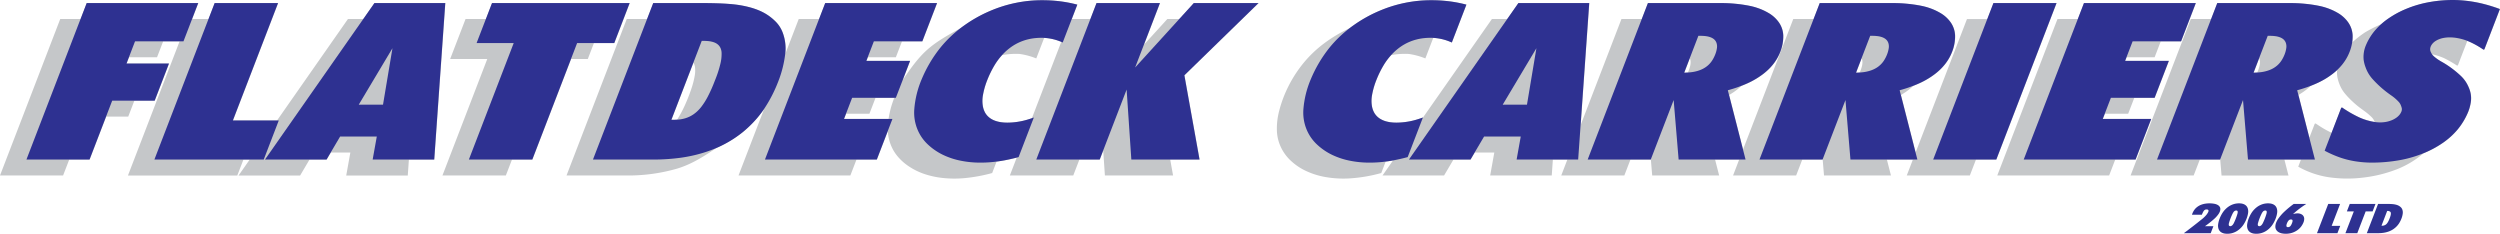
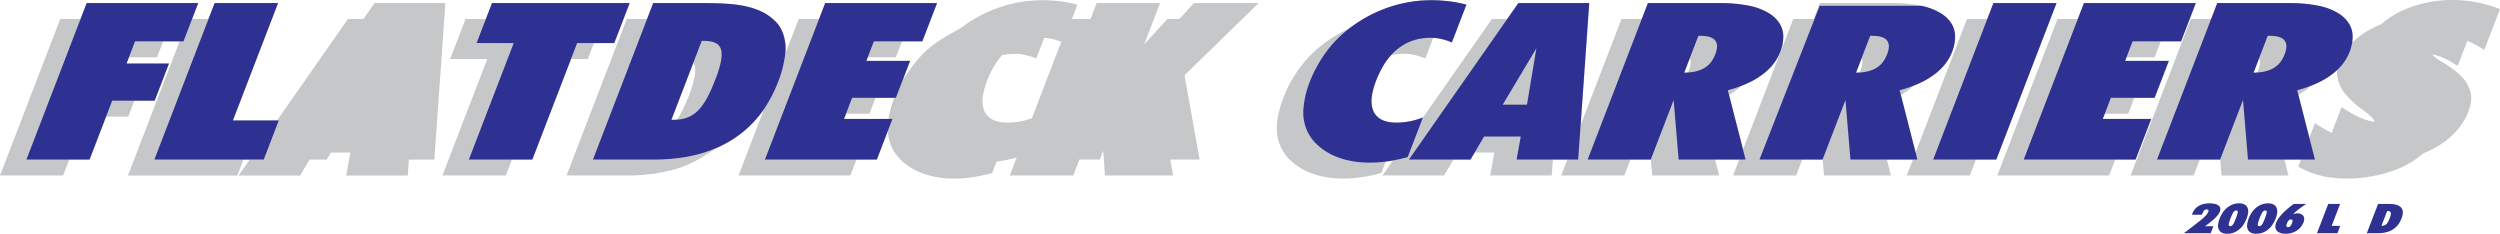
<svg xmlns="http://www.w3.org/2000/svg" width="891.659" height="83.37" viewBox="0 0 891.659 83.37">
  <defs>
    <style>.cls-1{fill:#2e3191;}.cls-1,.cls-2{fill-rule:evenodd;}.cls-2{fill:#c5c7c9;}</style>
  </defs>
  <title>wordmark</title>
  <g id="Layer_2" data-name="Layer 2">
    <g id="Layer_1-2" data-name="Layer 1">
      <path class="cls-1" d="M778.958,83.131l.014.035h9.509l.958-2.491h-3.006a35.46,35.46,0,0,0,3.177-2.5,10.323,10.323,0,0,0,1.524-1.649,4.455,4.455,0,0,0,.611-1.08,2.476,2.476,0,0,0,.172-.959,1.476,1.476,0,0,0-.253-.767,1.965,1.965,0,0,0-.644-.591,3.667,3.667,0,0,0-1.159-.432,9.35,9.35,0,0,0-1.725-.169,9.661,9.661,0,0,0-1.606.116,7.216,7.216,0,0,0-1.218.3,5.611,5.611,0,0,0-1.825,1.009,4.69,4.69,0,0,0-.839.893,6.381,6.381,0,0,0-.717,1.325c-.034.081-.078.262-.134.407h3.534c.137-.349.292-.692.412-.924a2.509,2.509,0,0,1,.281-.449,1.109,1.109,0,0,1,.975-.5.751.751,0,0,1,.62.211.466.466,0,0,1,.077.343,1.284,1.284,0,0,1-.081.31,5.339,5.339,0,0,1-.634,1.02,11.4,11.4,0,0,1-1.966,1.844c-1.343,1.1-3.681,2.926-6.057,4.691Z" />
      <path class="cls-1" d="M791.677,77.926a8.883,8.883,0,0,0-.551,2.1,3.635,3.635,0,0,0,.085,1.4,2.516,2.516,0,0,0,.39.835,2.269,2.269,0,0,0,.526.516,2.721,2.721,0,0,0,.625.33,3.73,3.73,0,0,0,.752.2,6.491,6.491,0,0,0,4.529-1.035,7.283,7.283,0,0,0,1.012-.812,7.808,7.808,0,0,0,1.151-1.373,11.405,11.405,0,0,0,1.074-2.1,8.941,8.941,0,0,0,.554-2.109,3.664,3.664,0,0,0-.086-1.407,2.518,2.518,0,0,0-.39-.837,2.241,2.241,0,0,0-.525-.515,2.729,2.729,0,0,0-.621-.329,3.687,3.687,0,0,0-.744-.2,6.466,6.466,0,0,0-3.612.531,6.73,6.73,0,0,0-.916.513,7.475,7.475,0,0,0-1.023.822,7.848,7.848,0,0,0-1.158,1.378,11.315,11.315,0,0,0-1.072,2.087Zm3.879-.068c.243-.627.526-1.251.712-1.624a2.9,2.9,0,0,1,.353-.589,1.164,1.164,0,0,1,1.079-.562.431.431,0,0,1,.364.259.78.78,0,0,1,.044.218,1.844,1.844,0,0,1-.093.655c-.1.394-.311,1.03-.55,1.654s-.51,1.236-.7,1.618a3.22,3.22,0,0,1-.39.64,1.413,1.413,0,0,1-.549.457.7.7,0,0,1-.8-.085.569.569,0,0,1-.106-.335,1.891,1.891,0,0,1,.091-.661,16.194,16.194,0,0,1,.546-1.645Z" />
      <path class="cls-1" d="M802.032,77.926a8.889,8.889,0,0,0-.552,2.1,3.632,3.632,0,0,0,.086,1.4,2.5,2.5,0,0,0,.391.835,2.246,2.246,0,0,0,.525.516,2.721,2.721,0,0,0,.625.33,3.73,3.73,0,0,0,.752.2,6.491,6.491,0,0,0,4.529-1.035,7.221,7.221,0,0,0,1.011-.812,7.765,7.765,0,0,0,1.152-1.373,11.405,11.405,0,0,0,1.074-2.1,8.941,8.941,0,0,0,.554-2.109,3.645,3.645,0,0,0-.086-1.407,2.518,2.518,0,0,0-.39-.837,2.241,2.241,0,0,0-.525-.515,2.765,2.765,0,0,0-.62-.329,3.732,3.732,0,0,0-.745-.2,6.465,6.465,0,0,0-3.612.531,6.8,6.8,0,0,0-.917.513,7.533,7.533,0,0,0-1.022.822,7.848,7.848,0,0,0-1.158,1.378,11.315,11.315,0,0,0-1.072,2.087Zm3.878-.068c.244-.627.527-1.251.713-1.624a2.831,2.831,0,0,1,.354-.589,1.163,1.163,0,0,1,1.079-.562.429.429,0,0,1,.362.259.738.738,0,0,1,.045.218,1.844,1.844,0,0,1-.093.655c-.1.394-.311,1.03-.55,1.654s-.51,1.236-.7,1.618a3.22,3.22,0,0,1-.39.64,1.413,1.413,0,0,1-.549.457.694.694,0,0,1-.8-.085.57.57,0,0,1-.108-.335,1.93,1.93,0,0,1,.092-.661,16.4,16.4,0,0,1,.545-1.645Z" />
      <path class="cls-1" d="M817.819,76.371c.448-.417.908-.82,1.4-1.223s1.015-.8,1.569-1.2,1.138-.8,1.733-1.176l-.011-.035h-4.427a34.671,34.671,0,0,0-3.415,2.834,15.57,15.57,0,0,0-1.943,2.217,6.988,6.988,0,0,0-.914,1.642,4,4,0,0,0-.276,1.485,2.158,2.158,0,0,0,.344,1.112,2.4,2.4,0,0,0,.769.741,3.682,3.682,0,0,0,1.135.45,7.331,7.331,0,0,0,2.968.009,6.915,6.915,0,0,0,2.64-1.137,6,6,0,0,0,1.224-1.136,6.6,6.6,0,0,0,.931-1.574A3.379,3.379,0,0,0,821.828,78a1.827,1.827,0,0,0-.276-.932,1.806,1.806,0,0,0-.571-.567,2.961,2.961,0,0,0-1.606-.4,3.634,3.634,0,0,0-.4.023,6.58,6.58,0,0,0-1.156.243Zm-2.13,3.249a3.782,3.782,0,0,1,.257-.538,2.083,2.083,0,0,1,.237-.329,1.094,1.094,0,0,1,1.269-.418.37.37,0,0,1,.186.194.536.536,0,0,1,.036.16,1.027,1.027,0,0,1-.024.332,4.286,4.286,0,0,1-.186.59,5.076,5.076,0,0,1-.267.587,1.989,1.989,0,0,1-.226.336,1.093,1.093,0,0,1-1.179.45.413.413,0,0,1-.276-.233.678.678,0,0,1-.039-.173,2.359,2.359,0,0,1,.212-.958Z" />
      <polygon class="cls-1" points="826.385 83.166 833.674 83.166 834.678 80.558 831.616 80.558 834.628 72.732 830.4 72.732 826.385 83.166 826.385 83.166" />
-       <polygon class="cls-1" points="840.759 83.166 843.748 75.398 846.223 75.398 847.248 72.732 838.072 72.732 837.045 75.398 839.52 75.398 836.53 83.166 840.759 83.166 840.759 83.166" />
      <path class="cls-1" d="M848.175,72.732,844.16,83.166H848.2a13.43,13.43,0,0,0,1.78-.118,9.6,9.6,0,0,0,1.422-.3,7.5,7.5,0,0,0,3.151-1.767,6.983,6.983,0,0,0,1.029-1.212,9.265,9.265,0,0,0,.928-1.806,7.327,7.327,0,0,0,.47-1.893,2.991,2.991,0,0,0-.145-1.28,2.081,2.081,0,0,0-.463-.782,3.515,3.515,0,0,0-.532-.45,3.33,3.33,0,0,0-.59-.322,4.84,4.84,0,0,0-.731-.243,7.229,7.229,0,0,0-1.2-.193c-.548-.049-1.288-.066-2.028-.066Zm3.237,2.52a1.444,1.444,0,0,1,1.164.333.714.714,0,0,1,.1.171.894.894,0,0,1,.062.322,2.788,2.788,0,0,1-.081.7,7.533,7.533,0,0,1-.366,1.116,9.981,9.981,0,0,1-.473,1.068,4.642,4.642,0,0,1-.418.664,2.2,2.2,0,0,1-.7.622,2.438,2.438,0,0,1-1.31.262l2.025-5.262Z" />
      <path class="cls-2" d="M704.759,56.907l-2.189,5.686h-22.5l2.188-5.686h-9.276l1.456,5.686H650.559l-.475-5.686h-7.278l-2.189,5.686h-22.5l2.188-5.686h-8.6l1.456,5.686H589.279l-.475-5.686h-7.279l-2.188,5.686h-22.5l2.189-5.686h-5.175l-.4,5.686H531.491l1.474-8.2H526l-1.483,2.515H518.4l-3.355,5.686H493.09l3.749-5.364q-1.317.237-2.628.408l-1.57,4.078A54.994,54.994,0,0,1,481.8,63.6a36.972,36.972,0,0,1-9.134-.471,27.289,27.289,0,0,1-7.246-2.342,20.7,20.7,0,0,1-5.356-3.774,15.755,15.755,0,0,1-3.274-4.646,15,15,0,0,1-1.362-5.593,24.744,24.744,0,0,1,.815-7.252,43.1,43.1,0,0,1,3.272-8.715,45.234,45.234,0,0,1,5.507-8.465,42.256,42.256,0,0,1,7.318-6.929,49.985,49.985,0,0,1,9.032-5.349,49.147,49.147,0,0,1,12.8-7.056A47.51,47.51,0,0,1,508.421.124a49.447,49.447,0,0,1,14.624,1.533l-5.2,13.5a25.733,25.733,0,0,0-3.3-1.155,23.374,23.374,0,0,0-3.351-.5l-2.823,7.336a25.006,25.006,0,0,0-5.948-1.6,26.006,26.006,0,0,0-6.227.425,22.2,22.2,0,0,0-2.774,3.753,35.815,35.815,0,0,0-2.378,4.842,30.28,30.28,0,0,0-1.47,4.679,14.057,14.057,0,0,0-.366,3.495,8.976,8.976,0,0,0,.454,2.617,6.252,6.252,0,0,0,1.051,1.936,6.179,6.179,0,0,0,1.653,1.43,8.332,8.332,0,0,0,2.4.957,14.637,14.637,0,0,0,3.418.359,26.631,26.631,0,0,0,9.365-1.836h0L532.111,6.781h5.5L541.587,1.1h25.275L563.8,44.5,578.313,6.781H585.6L587.79,1.1h25.787a57.551,57.551,0,0,1,8.024.55,29.4,29.4,0,0,1,5.9,1.419,18.006,18.006,0,0,1,4.045,2.041,11.59,11.59,0,0,1,2.6,2.4,8.876,8.876,0,0,1,1.933,5.877,14.772,14.772,0,0,1-.624,3.8,16.979,16.979,0,0,1-1.713,3.892,17.879,17.879,0,0,1-2.845,3.584,23.568,23.568,0,0,1-4.209,3.255,33.156,33.156,0,0,1-5.558,2.71c-.649.574-1.3,1.148-2.031,1.692s-1.546,1.058-2.36,1.571L621.7,53.272,639.593,6.781h7.289L649.07,1.1h25.787a57.551,57.551,0,0,1,8.024.55,29.415,29.415,0,0,1,5.9,1.419,18,18,0,0,1,4.044,2.041,11.569,11.569,0,0,1,2.6,2.4,8.869,8.869,0,0,1,1.934,5.877,14.815,14.815,0,0,1-.624,3.8,16.983,16.983,0,0,1-1.714,3.892,17.944,17.944,0,0,1-2.844,3.584,23.676,23.676,0,0,1-4.209,3.255,33.2,33.2,0,0,1-5.559,2.71c-.65.574-1.3,1.148-2.031,1.692s-1.546,1.058-2.361,1.571l5.234,20.441,18.3-47.541h7.288L711.023,1.1h22.5L712.047,56.907ZM536.184,37.035l-.179.3h.129l.05-.3Zm65.821-11.161a12.5,12.5,0,0,0,.766-2.136,6.107,6.107,0,0,0,.211-1.683,3.393,3.393,0,0,0-.269-1.26l-1.974,5.129q.633-.009,1.266-.05Zm61.281,0a12.676,12.676,0,0,0,.766-2.136,6.141,6.141,0,0,0,.21-1.683,3.374,3.374,0,0,0-.269-1.26l-1.975,5.129q.635-.009,1.268-.05Z" />
      <path class="cls-2" d="M129.606,6.781,133.581,1.1h25.275l-3.941,55.812h-9.076l-.4,5.686H123.485l1.474-8.2H118l-1.483,2.515h-6.122l-3.355,5.686H85.083l3.976-5.686H86.822l-2.188,5.686h-39L64.059,14.731H58.2l-2.189,5.686H46.026l-.86,2.234H60.311L55.213,35.9H47.925l-2.189,5.686H37.879l-5.9,15.324H24.693L22.5,62.593H0L21.482,6.781H28.77L30.958,1.1H70.739L68.551,6.781h5.856L76.6,1.1H99.212L83.1,42.957H98.811L124.1,6.781Zm-1.428,30.254-.179.3h.129l.05-.3Z" />
      <polygon class="cls-2" points="173.333 6.781 175.521 1.095 224.614 1.095 219.125 15.356 211.837 15.356 209.648 21.042 203.699 21.042 189.894 56.907 182.606 56.907 180.418 62.593 157.801 62.593 173.793 21.042 160.555 21.042 166.045 6.781 173.333 6.781 173.333 6.781" />
      <path class="cls-2" d="M408.051,15.893l8.3-9.112h4.3L425.824,1.1h23.087L422.464,26.854l5.407,30.053h-10.5l1.023,5.686H394.077l-.595-8.844-1.215,3.158h-7.289l-2.189,5.686H360.173l2.453-6.373c-1.265.308-2.53.616-3.728.852s-2.329.4-3.459.565l-1.57,4.078a57.216,57.216,0,0,1-9.521,1.784,39.056,39.056,0,0,1-8.154-.03,30.663,30.663,0,0,1-6.848-1.532,23.213,23.213,0,0,1-5.4-2.745,18.646,18.646,0,0,1-3.923-3.569,14.861,14.861,0,0,1-2.391-4.167,15.65,15.65,0,0,1-.977-4.652l-3.888,10.1h-7.288l-2.189,5.686H263.4l9.088-23.611a51.589,51.589,0,0,1-7.448,8.082,53.957,53.957,0,0,1-9.562,5.755c-4.27,2.827-8.539,5.655-13.837,7.284a62.567,62.567,0,0,1-17.949,2.49H202.058L223.54,6.781h7.288L233.017,1.1h16.695c4.284,0,8.579.1,11.805.441a34.28,34.28,0,0,1,7.2,1.439,21.044,21.044,0,0,1,4.659,2.093,17.329,17.329,0,0,1,3.442,2.775,10.9,10.9,0,0,1,2.053,3.034,14.733,14.733,0,0,1,1.145,3.841,17.322,17.322,0,0,1,.1,4.433l4.761-12.37h7.288L294.359,1.1h39.893L329,14.731h-7.289l-2.188,5.686h-9.988l-.5,1.3h15.594l-2.568,6.673c2.6-3.785,5.2-7.571,8.621-10.625s7.67-5.374,11.915-7.7A49.137,49.137,0,0,1,355.4,3.01,47.5,47.5,0,0,1,369.648.124a49.45,49.45,0,0,1,14.625,1.533L382.3,6.781h6.642L391.13,1.1h22.618l-5.7,14.8ZM241.5,42.69a41,41,0,0,0,2.727-5.047,61.576,61.576,0,0,0,2.335-5.912,30.94,30.94,0,0,0,1.218-4.7,10.425,10.425,0,0,0,.122-2.923,3.931,3.931,0,0,0-.574-1.718L239.5,42.723c.662,0,1.332.011,2-.033Zm75.4-.279c.223-1.233.446-2.464.785-3.719s.792-2.533,1.247-3.81h-6.654l-2.188,5.685h-8.306l-.709,1.844Zm61.623-27.494a24.991,24.991,0,0,0-3.021-.979,23.432,23.432,0,0,0-3.077-.431L369.6,20.843a24.981,24.981,0,0,0-5.948-1.6,26,26,0,0,0-6.227.425,23.124,23.124,0,0,0-3,4.144,36.641,36.641,0,0,0-2.469,5.273,26.352,26.352,0,0,0-1.338,4.833,11.8,11.8,0,0,0-.1,3.472,7.8,7.8,0,0,0,.748,2.547,5.9,5.9,0,0,0,1.448,1.846,7.133,7.133,0,0,0,2.23,1.276,11.669,11.669,0,0,0,3.311.645,22.2,22.2,0,0,0,4.614-.23,28.261,28.261,0,0,0,5.165-1.3l10.491-27.259Z" />
      <polygon class="cls-2" points="741.122 6.781 743.311 1.095 783.204 1.095 777.956 14.731 770.668 14.731 768.479 20.417 758.491 20.417 757.992 21.714 773.585 21.714 768.517 34.882 761.229 34.882 759.041 40.567 750.735 40.567 750.026 42.411 767.302 42.411 761.724 56.907 754.435 56.907 752.247 62.593 712.353 62.593 733.834 6.781 741.122 6.781 741.122 6.781" />
      <path class="cls-2" d="M849.3,8.627A31.621,31.621,0,0,1,857.461,3.5,41.755,41.755,0,0,1,867.872.522a45.173,45.173,0,0,1,11.752-.25,48.439,48.439,0,0,1,12.035,2.951l-5.537,14.383-.307.1c-1.011-.653-2.022-1.306-2.99-1.831s-1.891-.924-2.815-1.323l-3.364,8.74-.308.1a42.4,42.4,0,0,0-4.651-2.666,24.3,24.3,0,0,0-4.236-1.382,10.1,10.1,0,0,0,1.963,1.769c.8.556,1.775,1.094,2.579,1.57a24.4,24.4,0,0,1,2.463,1.664,34.353,34.353,0,0,1,3.483,2.935,11.548,11.548,0,0,1,2.179,2.975,11.839,11.839,0,0,1,1.109,3.064,9.037,9.037,0,0,1,.054,3.138,15.543,15.543,0,0,1-1.081,3.8,24.2,24.2,0,0,1-2.381,4.294,23.618,23.618,0,0,1-3.367,3.887,29.193,29.193,0,0,1-4.523,3.425,37.326,37.326,0,0,1-5.59,2.833,33.212,33.212,0,0,1-9.458,5.675,48.1,48.1,0,0,1-12.061,2.969,45.606,45.606,0,0,1-12.473-.168,31.688,31.688,0,0,1-10.65-3.726l.977-2.537h-5.911l1.456,5.686H792.344l-.474-5.686h-7.28L782.4,62.593H759.9L781.379,6.781h7.288L790.856,1.1h25.786a58.127,58.127,0,0,1,7.587.489,31.271,31.271,0,0,1,5.692,1.257A19.28,19.28,0,0,1,833.9,4.648,12.75,12.75,0,0,1,836.6,6.8a9.589,9.589,0,0,1,1.682,2.43,8.544,8.544,0,0,1,.794,2.735,11.135,11.135,0,0,1-.092,3.14,36.129,36.129,0,0,1,4.588-3.588A48.319,48.319,0,0,1,849.3,8.627ZM805.071,25.874a12.581,12.581,0,0,0,.765-2.136,6.107,6.107,0,0,0,.211-1.683,3.354,3.354,0,0,0-.27-1.26L803.8,25.924q.635-.009,1.267-.05Zm26.558,21.505,3.44-8.937.307-.1a51.275,51.275,0,0,0,6.162,3.552,25.889,25.889,0,0,0,5.421,1.607,4.391,4.391,0,0,0-1.022-1.658,19.089,19.089,0,0,0-2.164-1.881c-.76-.58-1.437-1.041-2.2-1.622a33.016,33.016,0,0,1-2.558-2.171,29.05,29.05,0,0,1-2.771-2.934,11.859,11.859,0,0,1-1.665-2.783,14.03,14.03,0,0,1-.9-2.866,8.31,8.31,0,0,1-.1-2.577,31.952,31.952,0,0,1-4.149,3.09,45.549,45.549,0,0,1-5.246,2.519c-.649.574-1.3,1.149-2.03,1.693s-1.547,1.057-2.362,1.57l3.89,15.19,1.9-4.942.307-.1c.977.65,1.955,1.3,2.911,1.859s1.886,1.025,2.819,1.492Z" />
-       <path class="cls-1" d="M835.328,38.342l-.306.1-5.9,15.316a38.076,38.076,0,0,0,6,2.59,31.877,31.877,0,0,0,5.605,1.282,37.812,37.812,0,0,0,5.479.37,56.27,56.27,0,0,0,10.168-.968,41.873,41.873,0,0,0,8.3-2.5,35.418,35.418,0,0,0,6.582-3.577,26.136,26.136,0,0,0,5.291-4.788A24.741,24.741,0,0,0,880.3,39.9a15.793,15.793,0,0,0,.929-3.421,9.268,9.268,0,0,0,0-2.863,10.609,10.609,0,0,0-.866-2.733,11.666,11.666,0,0,0-2.647-3.776A35.439,35.439,0,0,0,871.15,22.2a16.469,16.469,0,0,1-3.02-2.038,3.793,3.793,0,0,1-1.04-1.39,2.345,2.345,0,0,1-.328-1.48,2.961,2.961,0,0,1,.172-.665,4.042,4.042,0,0,1,.636-1.05,4.732,4.732,0,0,1,.947-.848,6.788,6.788,0,0,1,1.271-.684,8.731,8.731,0,0,1,1.721-.512,12.208,12.208,0,0,1,2.275-.2,15.346,15.346,0,0,1,2.842.285,18.434,18.434,0,0,1,4.01,1.219,31.474,31.474,0,0,1,5.132,2.878l.307-.1,5.536-14.383a57.214,57.214,0,0,0-6.414-1.97,45.511,45.511,0,0,0-5.6-.979A41.7,41.7,0,0,0,874.7,0a48.549,48.549,0,0,0-8.969.884,39.482,39.482,0,0,0-7.656,2.327,33.85,33.85,0,0,0-6.218,3.377,24.42,24.42,0,0,0-4.829,4.327,20.428,20.428,0,0,0-3.23,5.314,10.643,10.643,0,0,0-.774,5.061,11.758,11.758,0,0,0,.682,2.689,12.435,12.435,0,0,0,2.459,4.169,37.85,37.85,0,0,0,6.555,5.779,16.33,16.33,0,0,1,2.766,2.357,4.056,4.056,0,0,1,.9,1.513,5.386,5.386,0,0,1,.254.838,2.284,2.284,0,0,1-.155,1.181,4.626,4.626,0,0,1-.74,1.209,5.807,5.807,0,0,1-1.14,1.016,8.185,8.185,0,0,1-1.515.82,9.912,9.912,0,0,1-1.906.579,11.783,11.783,0,0,1-2.3.22,14.184,14.184,0,0,1-2.833-.311,20.286,20.286,0,0,1-4.5-1.432,40.1,40.1,0,0,1-6.219-3.575Z" />
      <path class="cls-1" d="M769.327,56.907h22.5L800,35.681l1.773,21.226h23.874L819.32,32.189a46.032,46.032,0,0,0,7.133-2.543,28.177,28.177,0,0,0,5.178-3.052,20.278,20.278,0,0,0,3.784-3.6,17.058,17.058,0,0,0,2.7-4.755,14.882,14.882,0,0,0,.969-5.57,8.742,8.742,0,0,0-1.5-4.566A11.587,11.587,0,0,0,833.8,4.619,21.792,21.792,0,0,0,827,2.07,51.806,51.806,0,0,0,816.6,1.1H790.808L769.327,56.907Zm39.489-44.128h.8a14.159,14.159,0,0,1,2.038.138,7.181,7.181,0,0,1,1.463.366,4.494,4.494,0,0,1,1.01.516,3.077,3.077,0,0,1,.726.7,2.981,2.981,0,0,1,.485,1,3.991,3.991,0,0,1,.107,1.576,9.744,9.744,0,0,1-.6,2.3,12.2,12.2,0,0,1-1.143,2.25,8.373,8.373,0,0,1-2.413,2.413,8.951,8.951,0,0,1-1.23.685,11.113,11.113,0,0,1-1.484.556,13.637,13.637,0,0,1-2.047.443,22.749,22.749,0,0,1-2.773.2l5.06-13.145Z" />
      <polygon class="cls-1" points="721.783 56.907 761.676 56.907 767.255 42.411 749.978 42.411 752.876 34.882 768.47 34.882 773.538 21.714 757.944 21.714 760.632 14.731 777.908 14.731 783.157 1.095 743.263 1.095 721.783 56.907 721.783 56.907" />
      <polygon class="cls-1" points="689.495 56.907 712 56.907 733.481 1.095 710.976 1.095 689.495 56.907 689.495 56.907" />
-       <path class="cls-1" d="M627.542,56.907h22.5l8.169-21.226,1.773,21.226h23.875l-6.33-24.718a45.971,45.971,0,0,0,7.134-2.543,28.177,28.177,0,0,0,5.178-3.052,20.247,20.247,0,0,0,3.784-3.6,17.058,17.058,0,0,0,2.7-4.755,14.86,14.86,0,0,0,.968-5.57A8.74,8.74,0,0,0,695.809,8.1a11.616,11.616,0,0,0-3.791-3.482,21.775,21.775,0,0,0-6.8-2.549A51.813,51.813,0,0,0,674.81,1.1H649.023L627.542,56.907Zm39.489-44.128h.8a14.135,14.135,0,0,1,2.037.138,7.175,7.175,0,0,1,1.464.366,4.516,4.516,0,0,1,1.01.516,3.1,3.1,0,0,1,.726.7,3,3,0,0,1,.486,1,4.031,4.031,0,0,1,.106,1.576,9.744,9.744,0,0,1-.6,2.3,12.2,12.2,0,0,1-1.143,2.25,8.4,8.4,0,0,1-2.412,2.413,9.022,9.022,0,0,1-1.231.685,11.061,11.061,0,0,1-1.484.556,13.609,13.609,0,0,1-2.047.443,22.749,22.749,0,0,1-2.773.2l5.06-13.145Z" />
+       <path class="cls-1" d="M627.542,56.907h22.5l8.169-21.226,1.773,21.226h23.875l-6.33-24.718a45.971,45.971,0,0,0,7.134-2.543,28.177,28.177,0,0,0,5.178-3.052,20.247,20.247,0,0,0,3.784-3.6,17.058,17.058,0,0,0,2.7-4.755,14.86,14.86,0,0,0,.968-5.57A8.74,8.74,0,0,0,695.809,8.1a11.616,11.616,0,0,0-3.791-3.482,21.775,21.775,0,0,0-6.8-2.549H649.023L627.542,56.907Zm39.489-44.128h.8a14.135,14.135,0,0,1,2.037.138,7.175,7.175,0,0,1,1.464.366,4.516,4.516,0,0,1,1.01.516,3.1,3.1,0,0,1,.726.7,3,3,0,0,1,.486,1,4.031,4.031,0,0,1,.106,1.576,9.744,9.744,0,0,1-.6,2.3,12.2,12.2,0,0,1-1.143,2.25,8.4,8.4,0,0,1-2.412,2.413,9.022,9.022,0,0,1-1.231.685,11.061,11.061,0,0,1-1.484.556,13.609,13.609,0,0,1-2.047.443,22.749,22.749,0,0,1-2.773.2l5.06-13.145Z" />
      <path class="cls-1" d="M566.262,56.907h22.5l8.17-21.226,1.773,21.226h23.874l-6.329-24.718a45.971,45.971,0,0,0,7.134-2.543,28.177,28.177,0,0,0,5.178-3.052,20.314,20.314,0,0,0,3.785-3.6,17.106,17.106,0,0,0,2.7-4.755,14.86,14.86,0,0,0,.968-5.57A8.732,8.732,0,0,0,634.528,8.1a11.587,11.587,0,0,0-3.789-3.482,21.789,21.789,0,0,0-6.8-2.549A51.8,51.8,0,0,0,613.529,1.1H587.743L566.262,56.907ZM605.75,12.779h.8a14.135,14.135,0,0,1,2.037.138,7.2,7.2,0,0,1,1.465.366,4.537,4.537,0,0,1,1.01.516,3.131,3.131,0,0,1,.725.7,3,3,0,0,1,.485,1,3.991,3.991,0,0,1,.107,1.576,9.787,9.787,0,0,1-.6,2.3,12.265,12.265,0,0,1-1.144,2.25,8.4,8.4,0,0,1-2.413,2.413,8.9,8.9,0,0,1-1.231.685,11.044,11.044,0,0,1-1.483.556,13.665,13.665,0,0,1-2.047.443,22.764,22.764,0,0,1-2.773.2l5.059-13.145Z" />
      <path class="cls-1" d="M535.958,37.334,547.98,17.2l-3.367,20.135ZM502.519,56.907h21.953l4.84-8.2h13.082l-1.474,8.2h21.954L566.815,1.1H541.54L502.519,56.907Z" />
      <path class="cls-1" d="M502.071,56.029,507.507,41.9a31.43,31.43,0,0,1-3.309,1.051,24.928,24.928,0,0,1-3.1.59,25.168,25.168,0,0,1-2.9.2,16.159,16.159,0,0,1-2.328-.142,11.131,11.131,0,0,1-1.851-.414,8.013,8.013,0,0,1-1.535-.664,6.433,6.433,0,0,1-1.309-.972,5.917,5.917,0,0,1-1.095-1.434,7.212,7.212,0,0,1-.765-2.243,11.133,11.133,0,0,1-.013-3.69,26.7,26.7,0,0,1,1.535-5.506,35.9,35.9,0,0,1,2.8-5.674,22.008,22.008,0,0,1,2.861-3.7,20.29,20.29,0,0,1,2.425-2.175,17.585,17.585,0,0,1,4.18-2.357,17.8,17.8,0,0,1,2.1-.681,18.393,18.393,0,0,1,2.332-.444,21.981,21.981,0,0,1,2.567-.163,17.554,17.554,0,0,1,2.395.148,18.621,18.621,0,0,1,5.311,1.527l5.2-13.5q-2-.534-4.046-.884c-1.367-.233-2.755-.4-4.205-.521s-2.962-.175-4.474-.173a46.888,46.888,0,0,0-18.39,3.826,48.623,48.623,0,0,0-9.05,5.052,42.8,42.8,0,0,0-8.67,8.056,46.945,46.945,0,0,0-6.644,11.215,34.141,34.141,0,0,0-2.653,10.745,15.817,15.817,0,0,0,1.2,7.35,15.3,15.3,0,0,0,3.537,5.106,21.566,21.566,0,0,0,5.434,3.764,26.41,26.41,0,0,0,6.476,2.14,34.841,34.841,0,0,0,7.146.667c1.28,0,2.56-.061,3.924-.189s2.811-.321,4.41-.618,3.35-.7,5.082-1.164Z" />
-       <polygon class="cls-1" points="369.602 56.907 392.219 56.907 401.826 31.945 403.507 56.907 427.824 56.907 422.416 26.854 448.863 1.095 425.776 1.095 404.853 24.079 413.7 1.095 391.083 1.095 369.602 56.907 369.602 56.907" />
-       <path class="cls-1" d="M363.3,56.029,368.736,41.9a31.445,31.445,0,0,1-3.31,1.051,24.928,24.928,0,0,1-3.1.59,25.139,25.139,0,0,1-2.9.2A16.159,16.159,0,0,1,357.1,43.6a11.154,11.154,0,0,1-1.851-.414,8.041,8.041,0,0,1-1.535-.664,6.467,6.467,0,0,1-1.31-.972,5.942,5.942,0,0,1-1.1-1.434,7.24,7.24,0,0,1-.764-2.243,11.16,11.16,0,0,1-.013-3.69,26.7,26.7,0,0,1,1.535-5.506,35.811,35.811,0,0,1,2.8-5.674,21.9,21.9,0,0,1,2.861-3.7,20.136,20.136,0,0,1,2.425-2.175,17.542,17.542,0,0,1,4.179-2.357,17.8,17.8,0,0,1,2.1-.681,18.342,18.342,0,0,1,2.333-.444,21.95,21.95,0,0,1,2.566-.163,17.554,17.554,0,0,1,2.395.148,18.621,18.621,0,0,1,5.311,1.527l5.2-13.5q-2-.534-4.045-.884c-1.367-.233-2.755-.4-4.2-.521S373.012.077,371.5.079a46.888,46.888,0,0,0-18.39,3.826,48.623,48.623,0,0,0-9.05,5.052,42.8,42.8,0,0,0-8.67,8.056,46.982,46.982,0,0,0-6.645,11.215,34.165,34.165,0,0,0-2.652,10.745,15.817,15.817,0,0,0,1.2,7.35,15.3,15.3,0,0,0,3.537,5.106,21.579,21.579,0,0,0,5.433,3.764,26.438,26.438,0,0,0,6.476,2.14,34.851,34.851,0,0,0,7.147.667c1.28,0,2.56-.061,3.924-.189s2.811-.321,4.41-.618,3.35-.7,5.082-1.164Z" />
      <polygon class="cls-1" points="272.83 56.907 312.723 56.907 318.303 42.411 301.026 42.411 303.924 34.882 319.518 34.882 324.586 21.714 308.992 21.714 311.679 14.731 328.956 14.731 334.205 1.095 294.311 1.095 272.83 56.907 272.83 56.907" />
      <path class="cls-1" d="M232.969,1.1,211.488,56.907h21.634a72,72,0,0,0,9.523-.629,51.221,51.221,0,0,0,7.6-1.613,45.545,45.545,0,0,0,6.117-2.257,39.59,39.59,0,0,0,5.425-2.99A38.913,38.913,0,0,0,267.1,45.21a37.053,37.053,0,0,0,5.51-6.486,49.594,49.594,0,0,0,4.964-9.661,39.467,39.467,0,0,0,2.515-10.125,16.009,16.009,0,0,0-.78-6.849,11.111,11.111,0,0,0-2.476-4.178A18.869,18.869,0,0,0,273.994,5.5a18.124,18.124,0,0,0-3.158-1.722,25.533,25.533,0,0,0-3.912-1.3,38.7,38.7,0,0,0-6.411-1.038c-2.936-.261-6.9-.349-10.849-.349Zm17.316,13.48h.693a16.31,16.31,0,0,1,1.777.093,9.091,9.091,0,0,1,1.349.251,6.039,6.039,0,0,1,.989.356,4.238,4.238,0,0,1,.775.463,3.523,3.523,0,0,1,.64.619,3.635,3.635,0,0,1,.532.914,4.713,4.713,0,0,1,.328,1.722,14.518,14.518,0,0,1-.433,3.763,40.073,40.073,0,0,1-1.955,5.972,52.071,52.071,0,0,1-2.532,5.712,24.545,24.545,0,0,1-2.233,3.55,13.025,13.025,0,0,1-1.578,1.742,11.8,11.8,0,0,1-1.169.951,10.378,10.378,0,0,1-2.983,1.472,11.394,11.394,0,0,1-1.13.288,12.6,12.6,0,0,1-1.358.2,25.038,25.038,0,0,1-2.545.077l10.833-28.148Z" />
      <polygon class="cls-1" points="189.847 56.907 205.839 15.356 219.078 15.356 224.566 1.095 175.474 1.095 169.985 15.356 183.223 15.356 167.231 56.907 189.847 56.907 189.847 56.907" />
-       <path class="cls-1" d="M127.952,37.334,139.974,17.2l-3.368,20.135ZM94.512,56.907h21.954l4.839-8.2h13.083l-1.474,8.2h21.954L158.808,1.1H133.534L94.512,56.907Z" />
      <polygon class="cls-1" points="55.067 56.907 94.063 56.907 99.432 42.957 83.053 42.957 99.165 1.095 76.548 1.095 55.067 56.907 55.067 56.907" />
      <polygon class="cls-1" points="9.429 56.907 31.934 56.907 40.02 35.897 55.165 35.897 60.263 22.651 45.119 22.651 48.167 14.731 65.443 14.731 70.692 1.095 30.911 1.095 9.429 56.907 9.429 56.907" />
    </g>
  </g>
</svg>